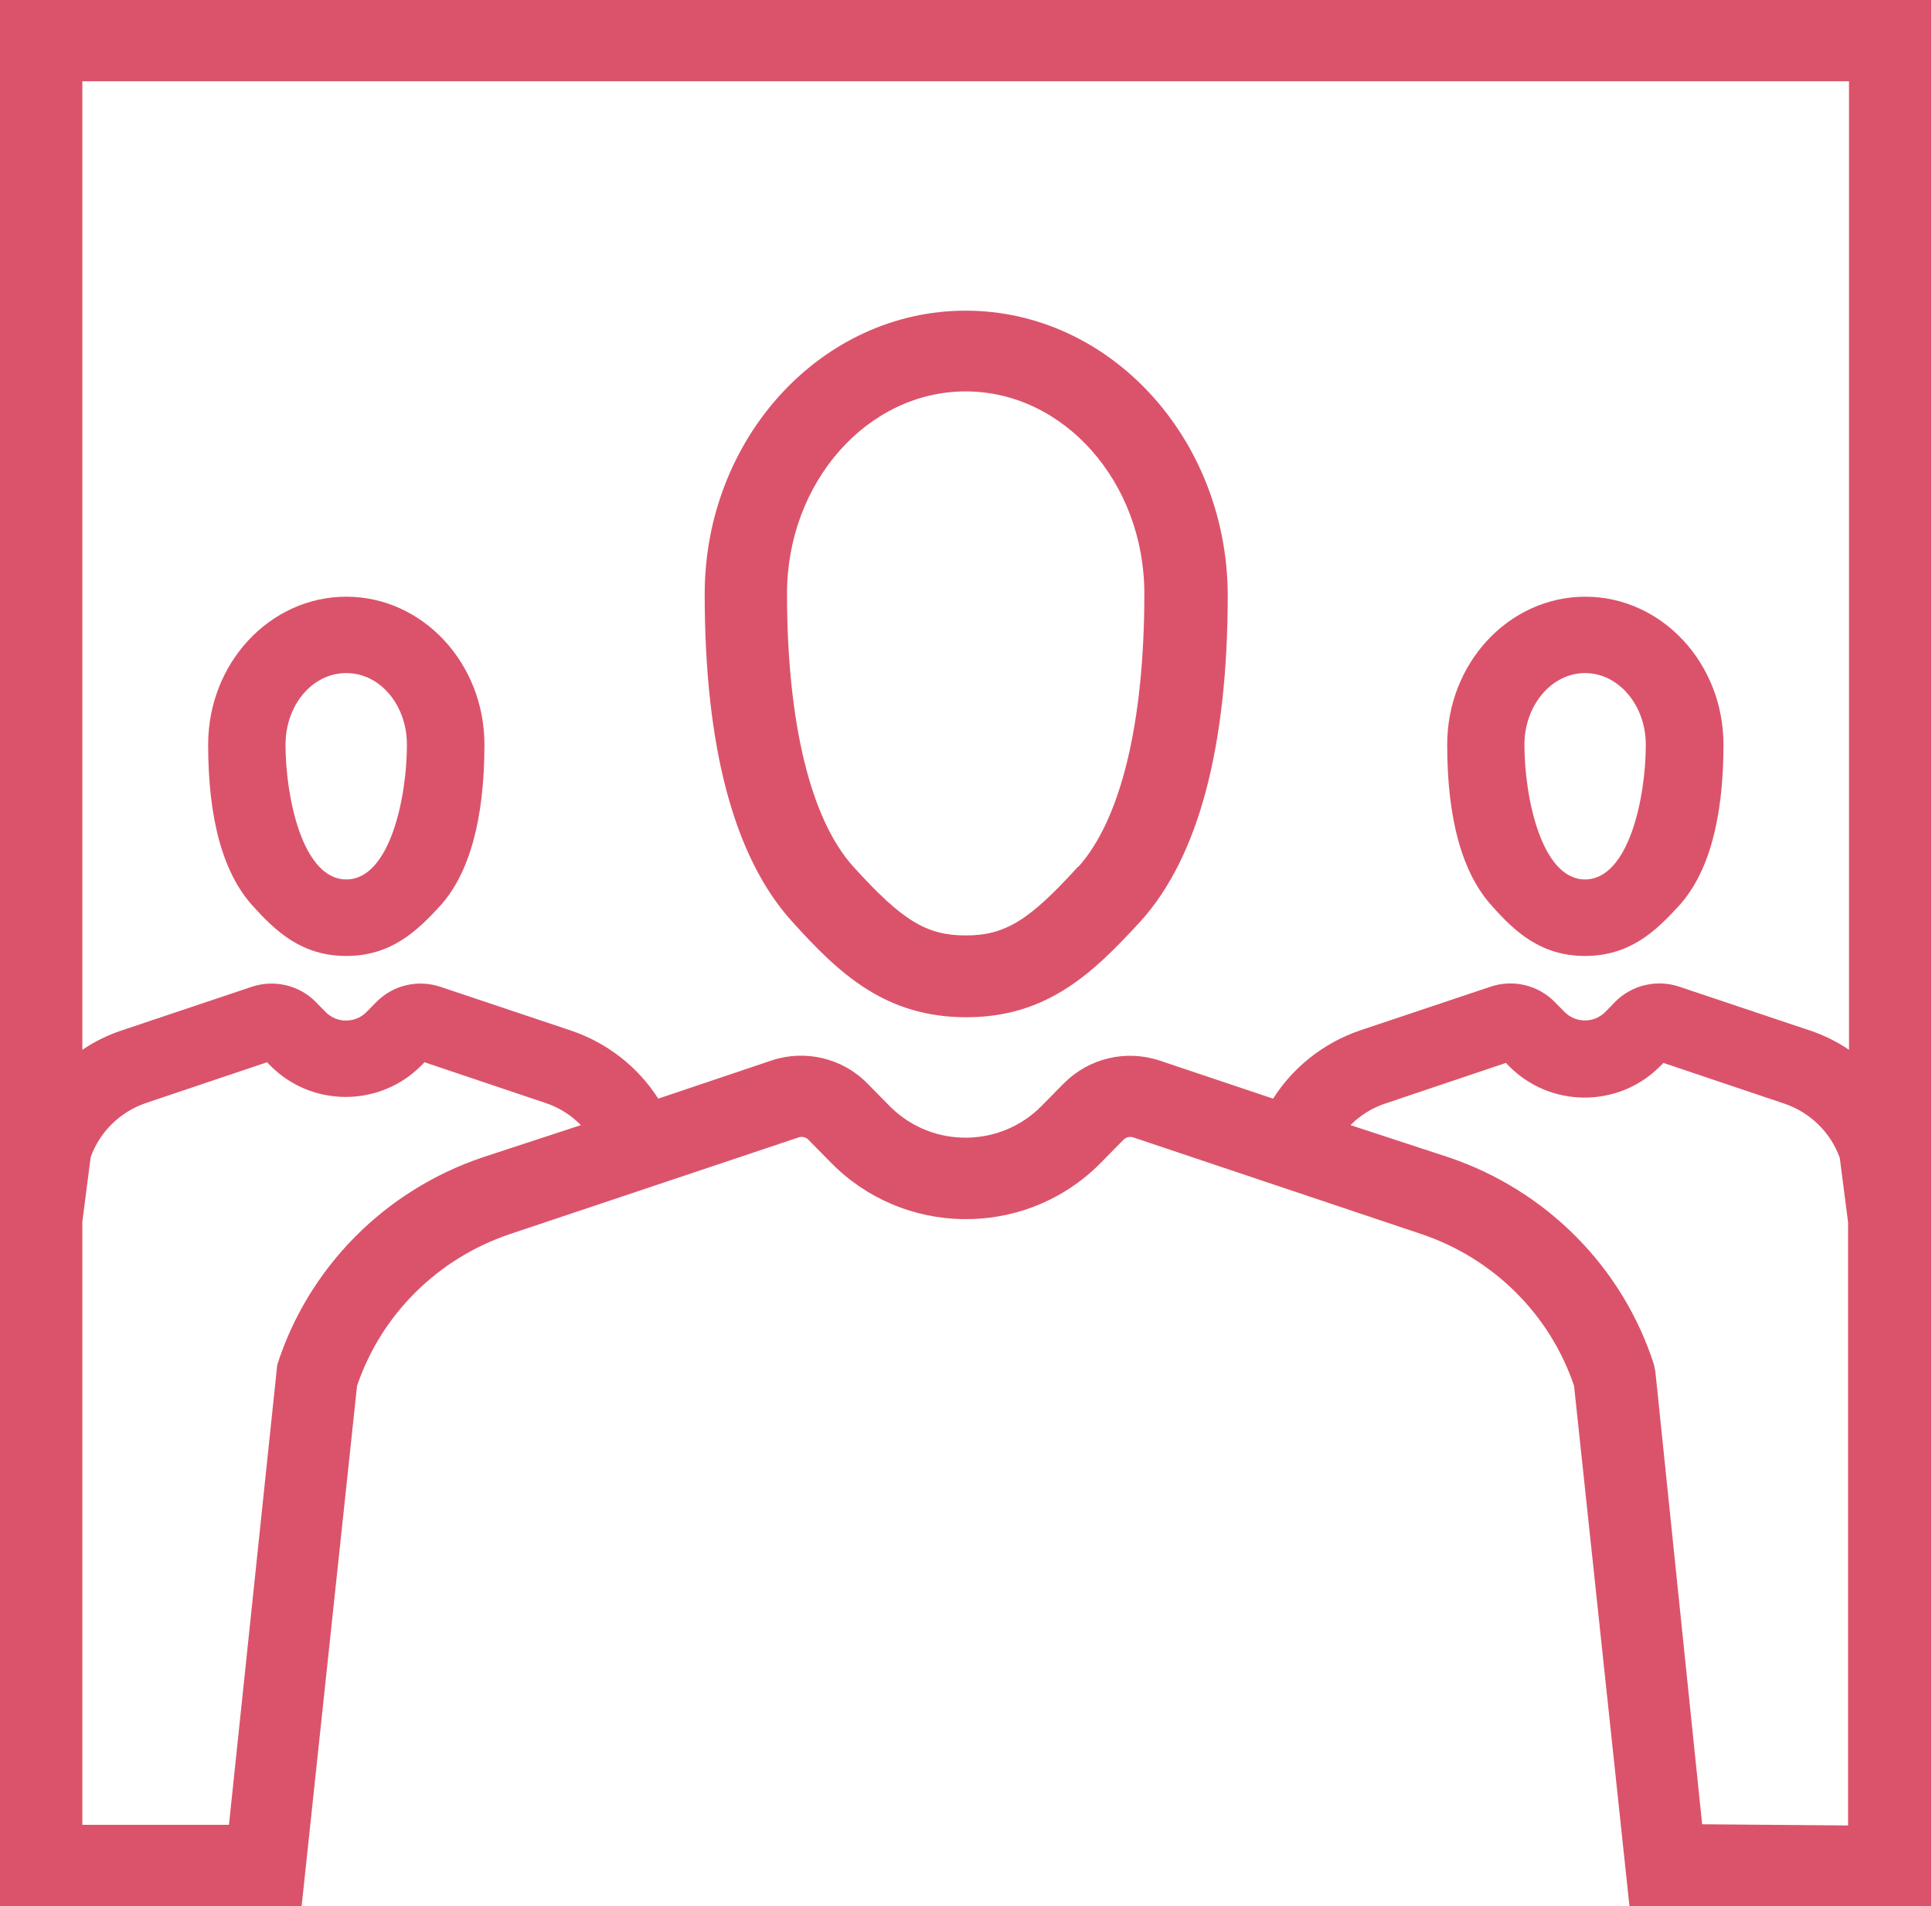
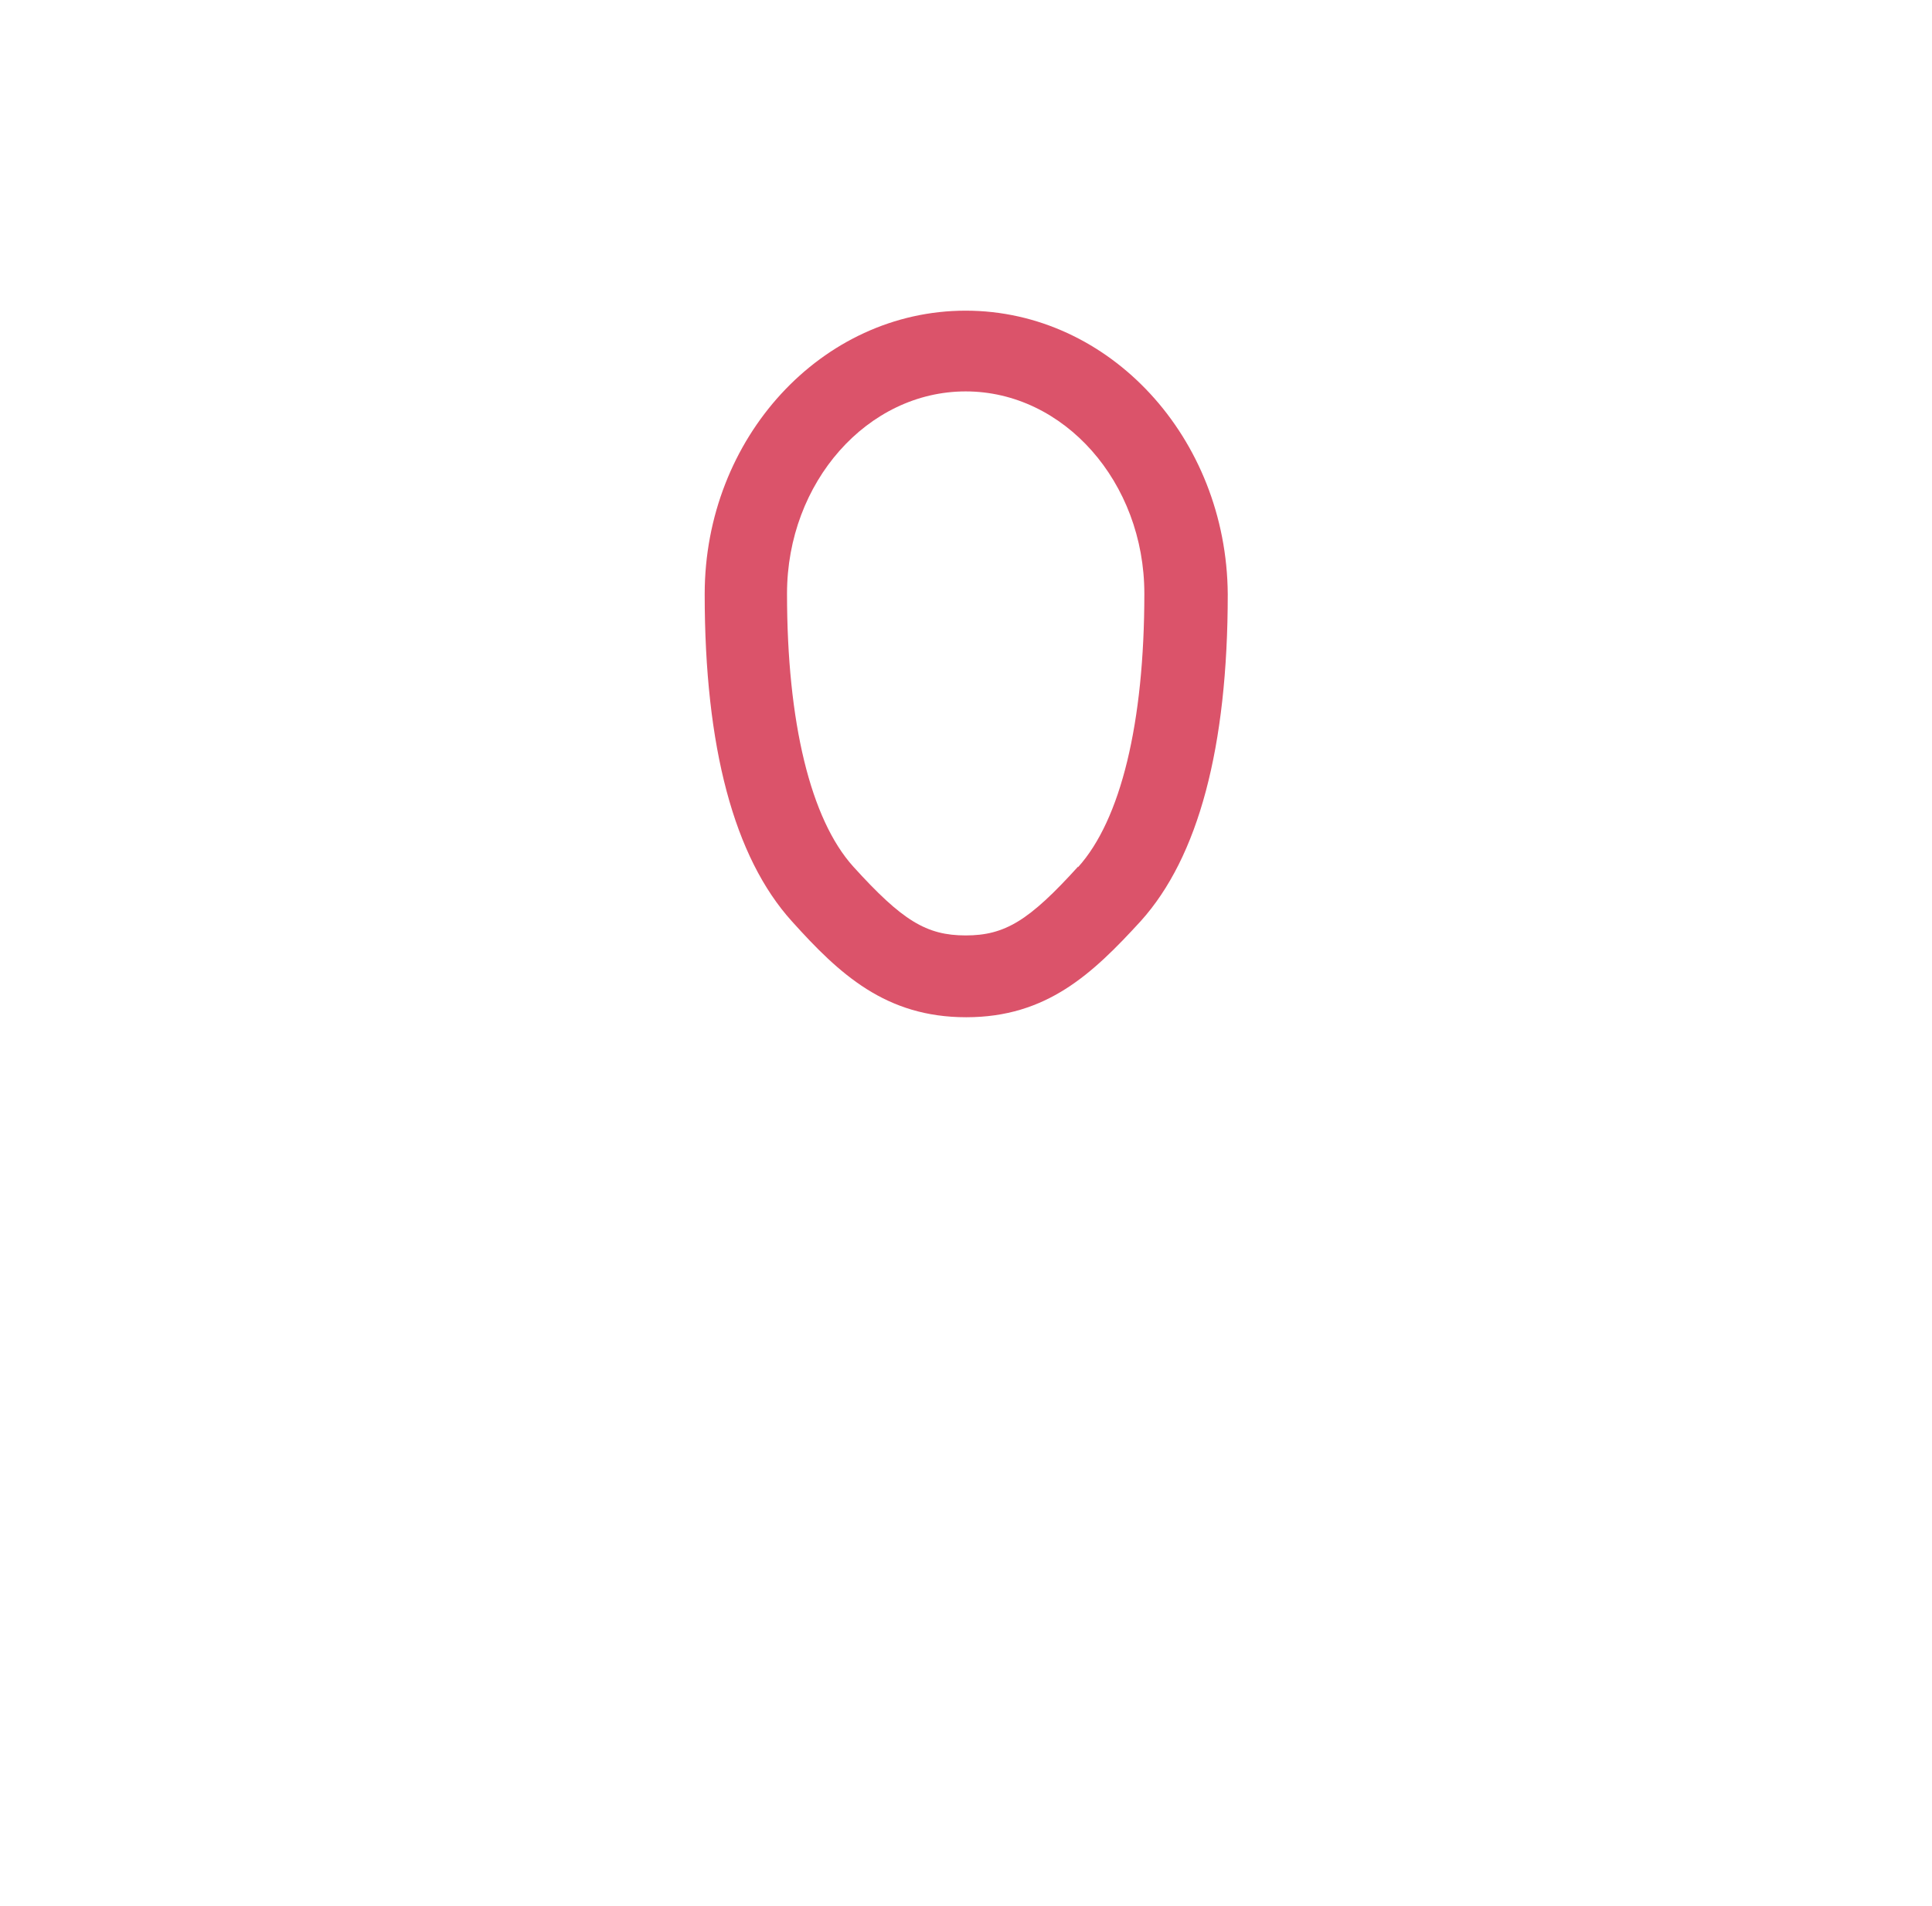
<svg xmlns="http://www.w3.org/2000/svg" width="76" height="75" xml:space="preserve" overflow="hidden">
  <defs>
    <clipPath id="clip0">
      <rect x="981" y="82" width="76" height="75" />
    </clipPath>
  </defs>
  <g clip-path="url(#clip0)" transform="translate(-981 -82)">
-     <path d="M61.552 37.615C63.286 37.615 64.297 36.641 65.198 35.641 66.349 34.359 66.927 32.224 66.927 29.302 66.927 26.088 64.521 23.479 61.562 23.479 58.604 23.479 56.198 26.083 56.198 29.302 56.198 32.224 56.781 34.359 57.932 35.641 58.807 36.641 59.823 37.615 61.552 37.615ZM61.552 26.484C62.854 26.484 63.911 27.75 63.911 29.302 63.911 31.385 63.245 34.604 61.552 34.604 59.859 34.604 59.198 31.37 59.198 29.302 59.198 27.75 60.255 26.484 61.552 26.484Z" fill="#DB536A" transform="matrix(1.013 0 0 1 981 82)" />
-     <path d="M13.448 37.615C15.177 37.615 16.193 36.641 17.094 35.641 18.229 34.375 18.812 32.224 18.812 29.302 18.812 26.088 16.406 23.479 13.448 23.479 10.49 23.479 8.083 26.083 8.083 29.302 8.083 32.224 8.661 34.359 9.812 35.641 10.703 36.641 11.713 37.615 13.448 37.615ZM13.448 34.604C11.75 34.604 11.088 31.37 11.088 29.302 11.088 27.74 12.13 26.484 13.448 26.484 14.766 26.484 15.802 27.75 15.802 29.302 15.802 31.37 15.141 34.604 13.448 34.604Z" fill="#DB536A" transform="matrix(1.013 0 0 1 981 82)" />
-     <path d="M0 0 0 75 11.713 75 13.865 54.531C14.802 51.727 16.994 49.519 19.792 48.562L31.01 44.755C31.144 44.709 31.292 44.743 31.391 44.844L32.266 45.745C35.063 48.641 39.679 48.722 42.576 45.924 42.637 45.865 42.697 45.806 42.755 45.745L43.63 44.844C43.729 44.743 43.877 44.709 44.01 44.755L55.208 48.562C58.004 49.52 60.192 51.727 61.125 54.531L63.276 75 75 75 75 0ZM18.75 45.536C14.943 46.836 11.979 49.867 10.766 53.703L8.891 71.802 3.198 71.802 3.198 48.068 3.521 45.531C3.877 44.527 4.673 43.74 5.682 43.396L10.37 41.797 10.495 41.927C12.077 43.547 14.672 43.577 16.291 41.995 16.314 41.973 16.337 41.95 16.359 41.927L16.484 41.797 21.172 43.396C21.698 43.571 22.173 43.871 22.557 44.271ZM41.323 42.615 40.448 43.516C38.866 45.147 36.261 45.186 34.63 43.604 34.6 43.575 34.571 43.545 34.542 43.516L33.667 42.615C32.706 41.634 31.27 41.288 29.969 41.724L25.562 43.229C24.772 41.977 23.578 41.032 22.177 40.552L17.099 38.828C16.227 38.532 15.263 38.763 14.62 39.422L14.219 39.833C13.788 40.265 13.089 40.265 12.657 39.834 12.657 39.834 12.657 39.834 12.656 39.833L12.26 39.422C11.615 38.763 10.649 38.533 9.776 38.828L4.719 40.547C4.179 40.729 3.668 40.985 3.198 41.307L3.198 3.198 71.802 3.198 71.802 41.307C71.332 40.985 70.821 40.729 70.281 40.547L65.208 38.823C64.335 38.527 63.369 38.758 62.724 39.417L62.328 39.828C61.897 40.26 61.198 40.26 60.767 39.829 60.766 39.829 60.766 39.828 60.766 39.828L60.365 39.417C59.721 38.758 58.757 38.527 57.885 38.823L52.807 40.547C51.412 41.032 50.223 41.978 49.438 43.229L45.026 41.729C43.725 41.292 42.29 41.636 41.328 42.615ZM66.099 71.781 64.281 53.958 64.224 53.682C63.007 49.857 60.048 46.835 56.25 45.536L52.443 44.271C52.819 43.886 53.281 43.594 53.792 43.422L58.479 41.823 58.604 41.953C60.186 43.573 62.781 43.603 64.4 42.021 64.423 41.999 64.446 41.976 64.469 41.953L64.594 41.823 69.281 43.422C70.29 43.766 71.086 44.553 71.443 45.557L71.766 48.094 71.766 71.828Z" fill="#DB536A" transform="matrix(1.013 0 0 1 981 82)" />
    <path d="M37.5 12.224C31.912 12.224 27.365 17.229 27.365 23.38 27.365 29.401 28.505 33.734 30.75 36.25 32.599 38.333 34.396 40.026 37.521 40.026 40.646 40.026 42.422 38.318 44.292 36.25 46.536 33.734 47.677 29.401 47.677 23.38 47.635 17.229 43.089 12.224 37.5 12.224ZM41.865 34.099C39.964 36.224 39.026 36.807 37.5 36.807 35.974 36.807 35.036 36.224 33.135 34.099 31.479 32.24 30.562 28.427 30.562 23.359 30.562 18.974 33.688 15.401 37.5 15.401 41.312 15.401 44.438 18.974 44.438 23.359 44.438 28.448 43.521 32.26 41.865 34.12Z" fill="#DB536A" transform="matrix(1.013 0 0 1 981 82)" />
  </g>
</svg>